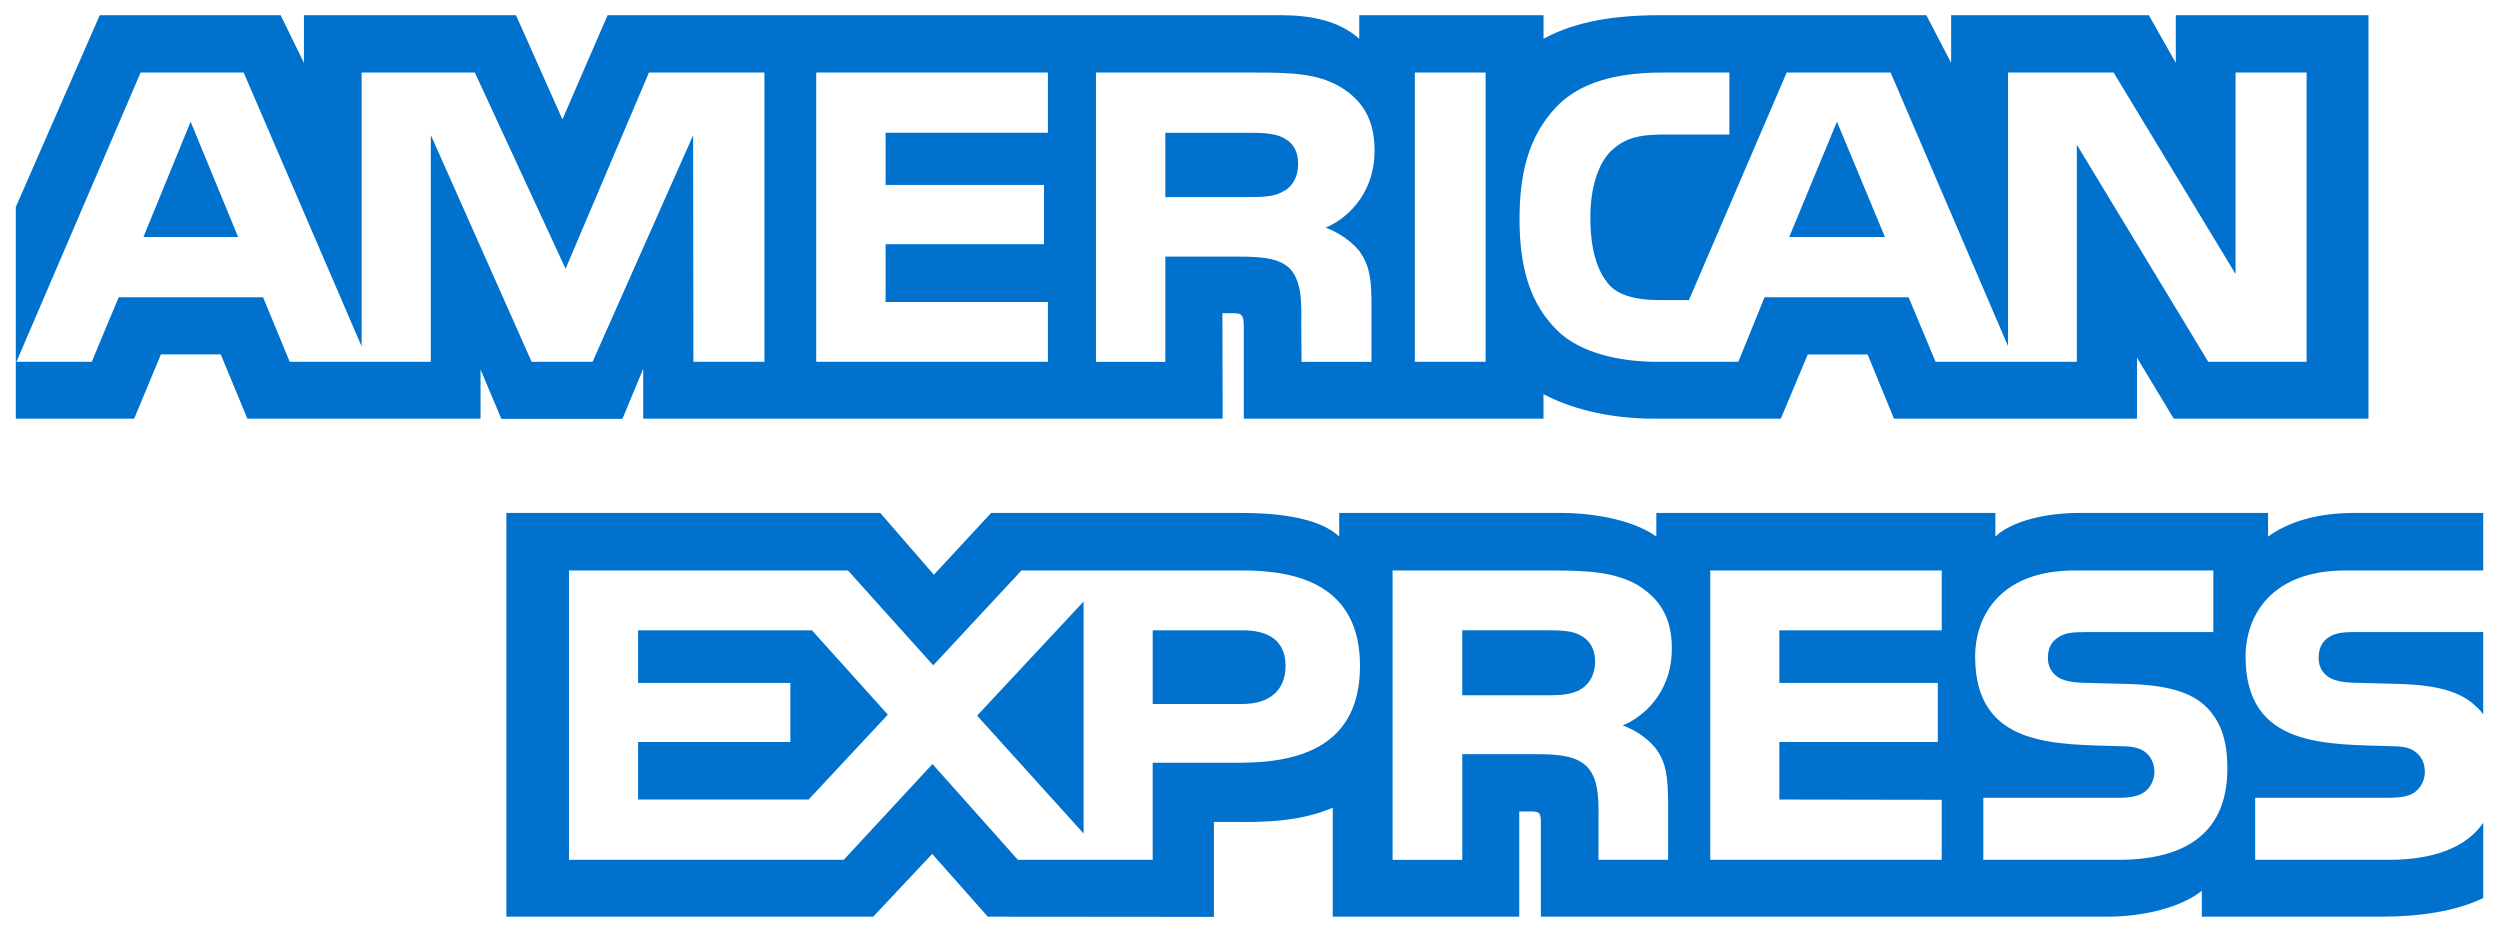
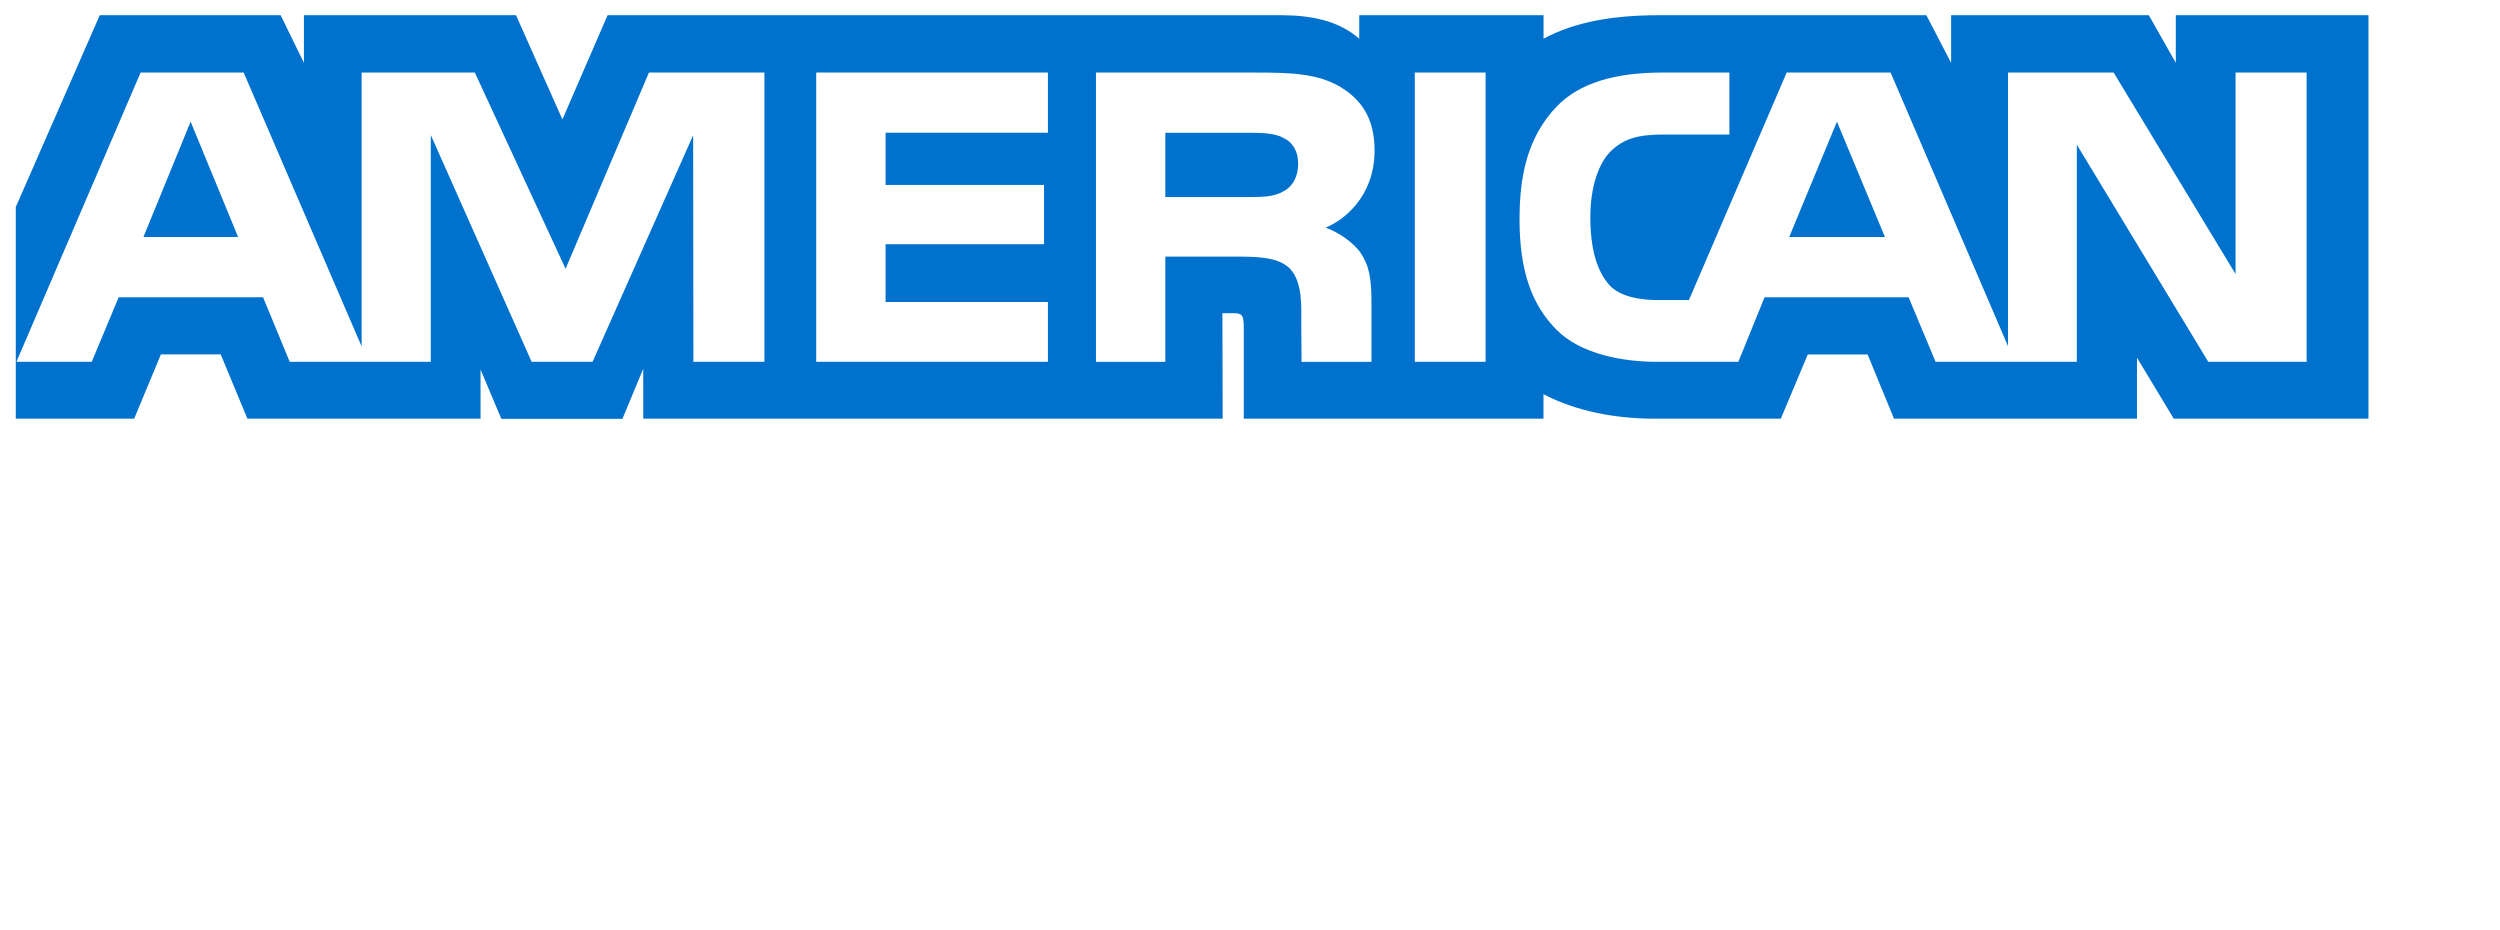
<svg xmlns="http://www.w3.org/2000/svg" xmlns:xlink="http://www.w3.org/1999/xlink" class="footer-payment-icon" width="86" height="32">
  <defs>
    <symbol viewBox="0 0 86 32" id="icon-logo-american-express-color">
-       <path fill="#0072CE" d="M85.424 21.742h-4.348c-0.434 0-0.723 0.016-0.966 0.18-0.252 0.161-0.349 0.4-0.349 0.716 0 0.375 0.213 0.631 0.522 0.741 0.252 0.087 0.522 0.113 0.919 0.113l1.293 0.035c1.305 0.032 2.176 0.256 2.707 0.801 0.097 0.076 0.155 0.161 0.221 0.246v-2.832zM85.424 28.305c-0.58 0.845-1.709 1.273-3.238 1.273h-4.608v-2.134h4.589c0.455 0 0.774-0.060 0.966-0.246 0.166-0.154 0.282-0.378 0.282-0.649 0-0.29-0.116-0.52-0.291-0.658-0.173-0.152-0.425-0.221-0.841-0.221-2.24-0.076-5.035 0.069-5.035-3.081 0-1.444 0.919-2.964 3.423-2.964h4.752v-1.98h-4.415c-1.333 0-2.3 0.318-2.986 0.813v-0.813h-6.531c-1.044 0-2.27 0.258-2.85 0.813v-0.813h-11.663v0.813c-0.928-0.668-2.494-0.813-3.217-0.813h-7.693v0.813c-0.734-0.709-2.367-0.813-3.363-0.813h-8.61l-1.97 2.126-1.845-2.126h-12.861v13.889h12.619l2.030-2.159 1.912 2.159 7.778 0.007v-3.267h0.765c1.032 0.016 2.249-0.026 3.323-0.488v3.748h6.416v-3.62h0.309c0.395 0 0.434 0.016 0.434 0.41v3.21h19.49c1.237 0 2.531-0.316 3.247-0.889v0.889h6.182c1.286 0 2.543-0.18 3.499-0.64v-2.587zM75.907 24.328c0.465 0.479 0.714 1.084 0.714 2.109 0 2.141-1.342 3.141-3.748 3.141h-4.647v-2.134h4.628c0.453 0 0.773-0.060 0.975-0.246 0.164-0.154 0.282-0.378 0.282-0.649 0-0.29-0.127-0.52-0.291-0.658-0.182-0.152-0.434-0.221-0.85-0.221-2.231-0.076-5.025 0.069-5.025-3.081 0-1.444 0.91-2.964 3.411-2.964h4.783v2.119h-4.377c-0.434 0-0.716 0.016-0.956 0.18-0.261 0.161-0.358 0.4-0.358 0.716 0 0.375 0.222 0.631 0.522 0.741 0.252 0.087 0.522 0.113 0.928 0.113l1.284 0.035c1.295 0.032 2.184 0.255 2.725 0.801v0zM54.378 23.713c-0.319 0.189-0.714 0.205-1.178 0.205h-2.898v-2.236h2.938c0.425 0 0.85 0.009 1.139 0.18 0.309 0.161 0.494 0.469 0.494 0.895s-0.185 0.769-0.494 0.955v0zM55.819 24.952c0.531 0.195 0.965 0.546 1.169 0.836 0.337 0.486 0.386 0.94 0.395 1.817v1.973h-2.395v-1.245c0-0.599 0.058-1.486-0.386-1.948-0.349-0.357-0.88-0.442-1.75-0.442h-2.55v3.636h-2.397v-9.954h5.508c1.208 0 2.088 0.053 2.871 0.47 0.753 0.454 1.227 1.075 1.227 2.21-0 1.589-1.063 2.4-1.691 2.648v0zM58.833 19.624h7.963v2.059h-5.587v1.81h5.451v2.031h-5.451v1.98l5.587 0.009v2.065h-7.963v-9.954zM42.736 24.218h-3.083v-2.535h3.111c0.861 0 1.459 0.35 1.459 1.22 0 0.861-0.57 1.314-1.487 1.314v0zM37.276 28.673l-3.663-4.055 3.663-3.926v7.98zM27.816 27.504h-5.866v-1.98h5.238v-2.031h-5.238v-1.81h5.982l2.61 2.901-2.725 2.92zM46.784 22.903c0 2.765-2.069 3.336-4.155 3.336h-2.977v3.339h-4.637l-2.938-3.295-3.053 3.295h-9.451v-9.954h9.596l2.935 3.263 3.035-3.263h7.624c1.893 0 4.021 0.523 4.021 3.279v0z" />
      <path fill="#0072CE" d="M8.191 8.153l-1.633-3.967-1.624 3.967h3.257zM44.165 6.573c-0.328 0.198-0.716 0.205-1.18 0.205h-2.898v-2.21h2.938c0.416 0 0.85 0.019 1.131 0.179 0.309 0.145 0.501 0.454 0.501 0.88 0 0.435-0.182 0.785-0.492 0.946v0zM64.842 8.153l-1.651-3.967-1.642 3.967h3.293zM26.299 12.447h-2.446l-0.009-7.794-3.46 7.794h-2.095l-3.469-7.801v7.801h-4.853l-0.917-2.22h-4.968l-0.926 2.22h-2.591l4.272-9.952h3.545l4.058 9.422v-9.422h3.894l3.122 6.751 2.868-6.751h3.972v9.952h0zM36.048 12.447h-7.97v-9.952h7.97v2.072h-5.584v1.794h5.45v2.040h-5.45v1.987h5.584v2.058zM47.285 5.176c0 1.587-1.062 2.406-1.681 2.653 0.522 0.198 0.968 0.548 1.18 0.838 0.337 0.495 0.395 0.937 0.395 1.826v1.955h-2.406l-0.009-1.255c0-0.599 0.057-1.46-0.377-1.939-0.349-0.35-0.88-0.426-1.739-0.426h-2.561v3.62h-2.386v-9.952h5.488c1.219 0 2.118 0.032 2.889 0.477 0.755 0.445 1.207 1.094 1.207 2.203v0zM51.104 12.447h-2.434v-9.952h2.434v9.952zM79.346 12.447h-3.381l-4.522-7.469v7.469h-4.859l-0.928-2.22h-4.956l-0.901 2.22h-2.792c-1.16 0-2.628-0.256-3.46-1.101-0.838-0.845-1.275-1.989-1.275-3.799 0-1.476 0.261-2.825 1.286-3.891 0.771-0.794 1.979-1.16 3.623-1.16h2.31v2.132h-2.261c-0.871 0-1.362 0.129-1.836 0.59-0.407 0.419-0.686 1.211-0.686 2.254 0 1.066 0.213 1.835 0.656 2.337 0.367 0.394 1.035 0.513 1.663 0.513h1.072l3.363-7.826h3.575l4.039 9.413v-9.413h3.633l4.194 6.931v-6.931h2.444v9.951zM0.539 14.402h4.077l0.919-2.21h2.058l0.917 2.21h8.021v-1.69l0.716 1.697h4.164l0.716-1.722v1.715h19.933l-0.009-3.628h0.386c0.27 0.009 0.349 0.034 0.349 0.479v3.15h10.31v-0.845c0.832 0.444 2.125 0.845 3.827 0.845h4.337l0.928-2.21h2.058l0.908 2.21h8.358v-2.1l1.266 2.1h6.698v-13.88h-6.628v1.639l-0.928-1.639h-6.801v1.639l-0.852-1.639h-9.187c-1.538 0-2.89 0.214-3.982 0.81v-0.81h-6.34v0.81c-0.695-0.615-1.642-0.81-2.695-0.81h-23.162l-1.554 3.585-1.596-3.585h-7.296v1.639l-0.801-1.639h-6.222l-2.889 6.599v7.281h0z" />
    </symbol>
  </defs>
  <use xlink:href="#icon-logo-american-express-color" />
</svg>